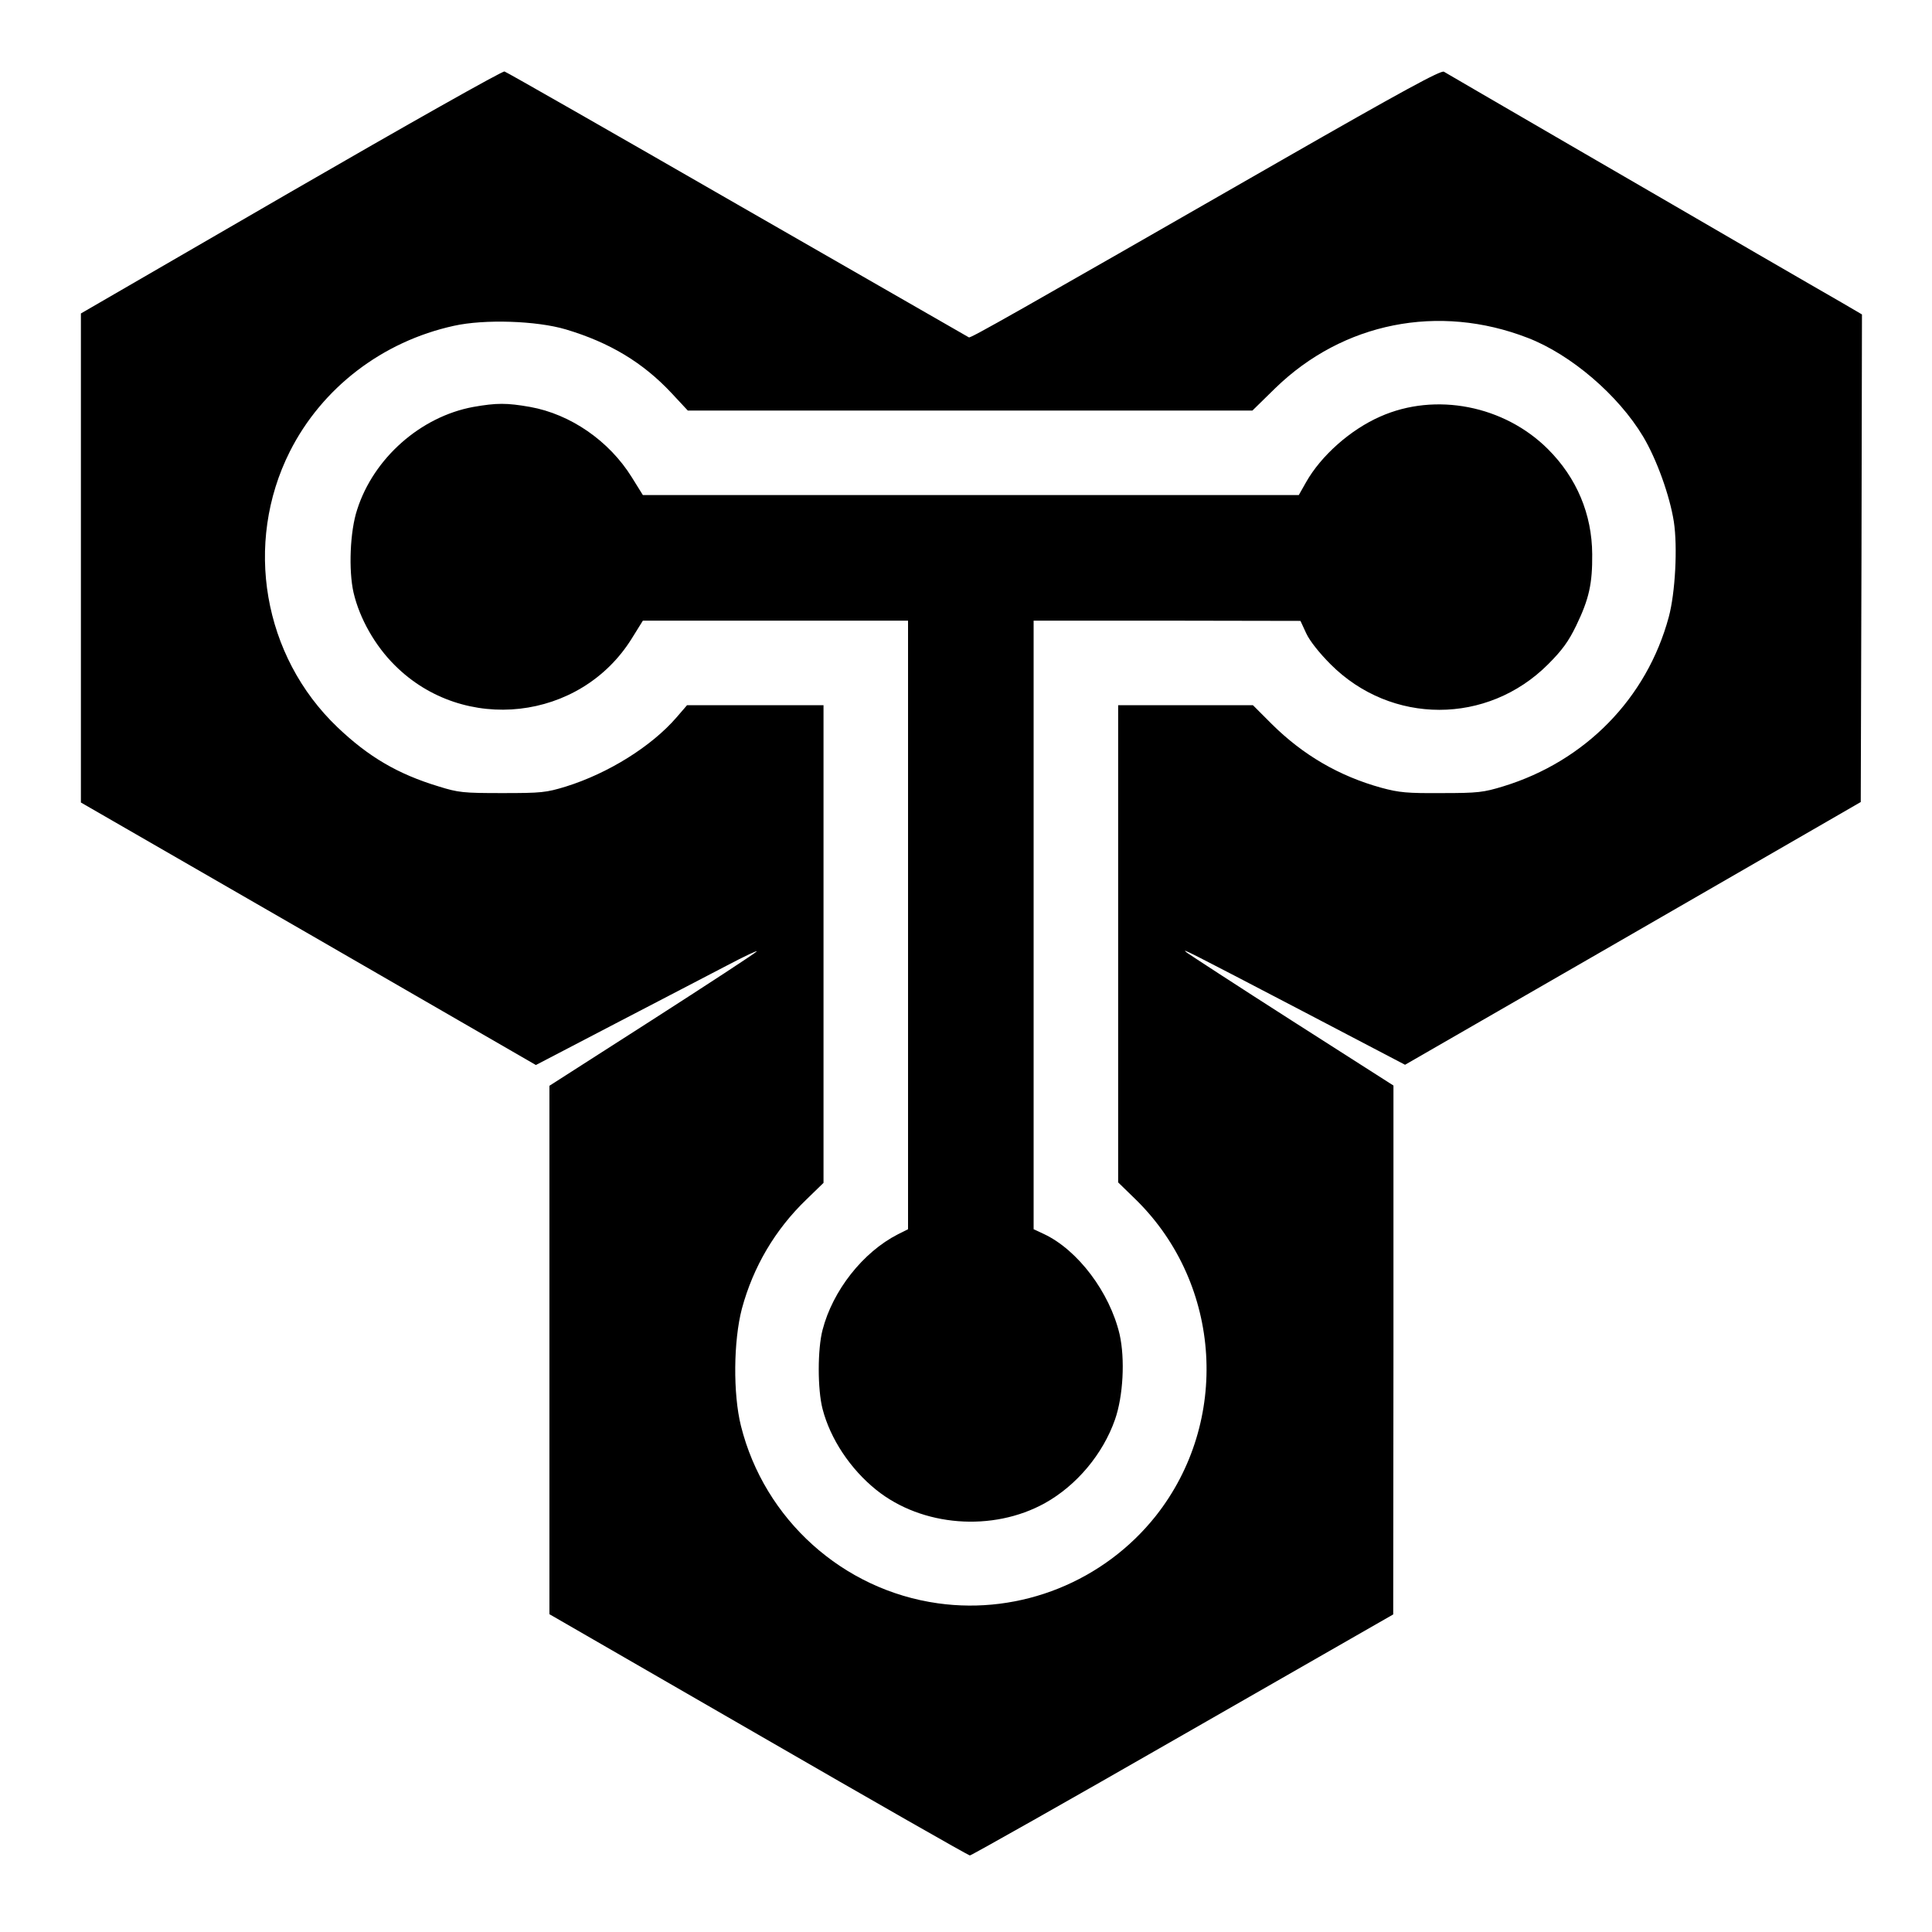
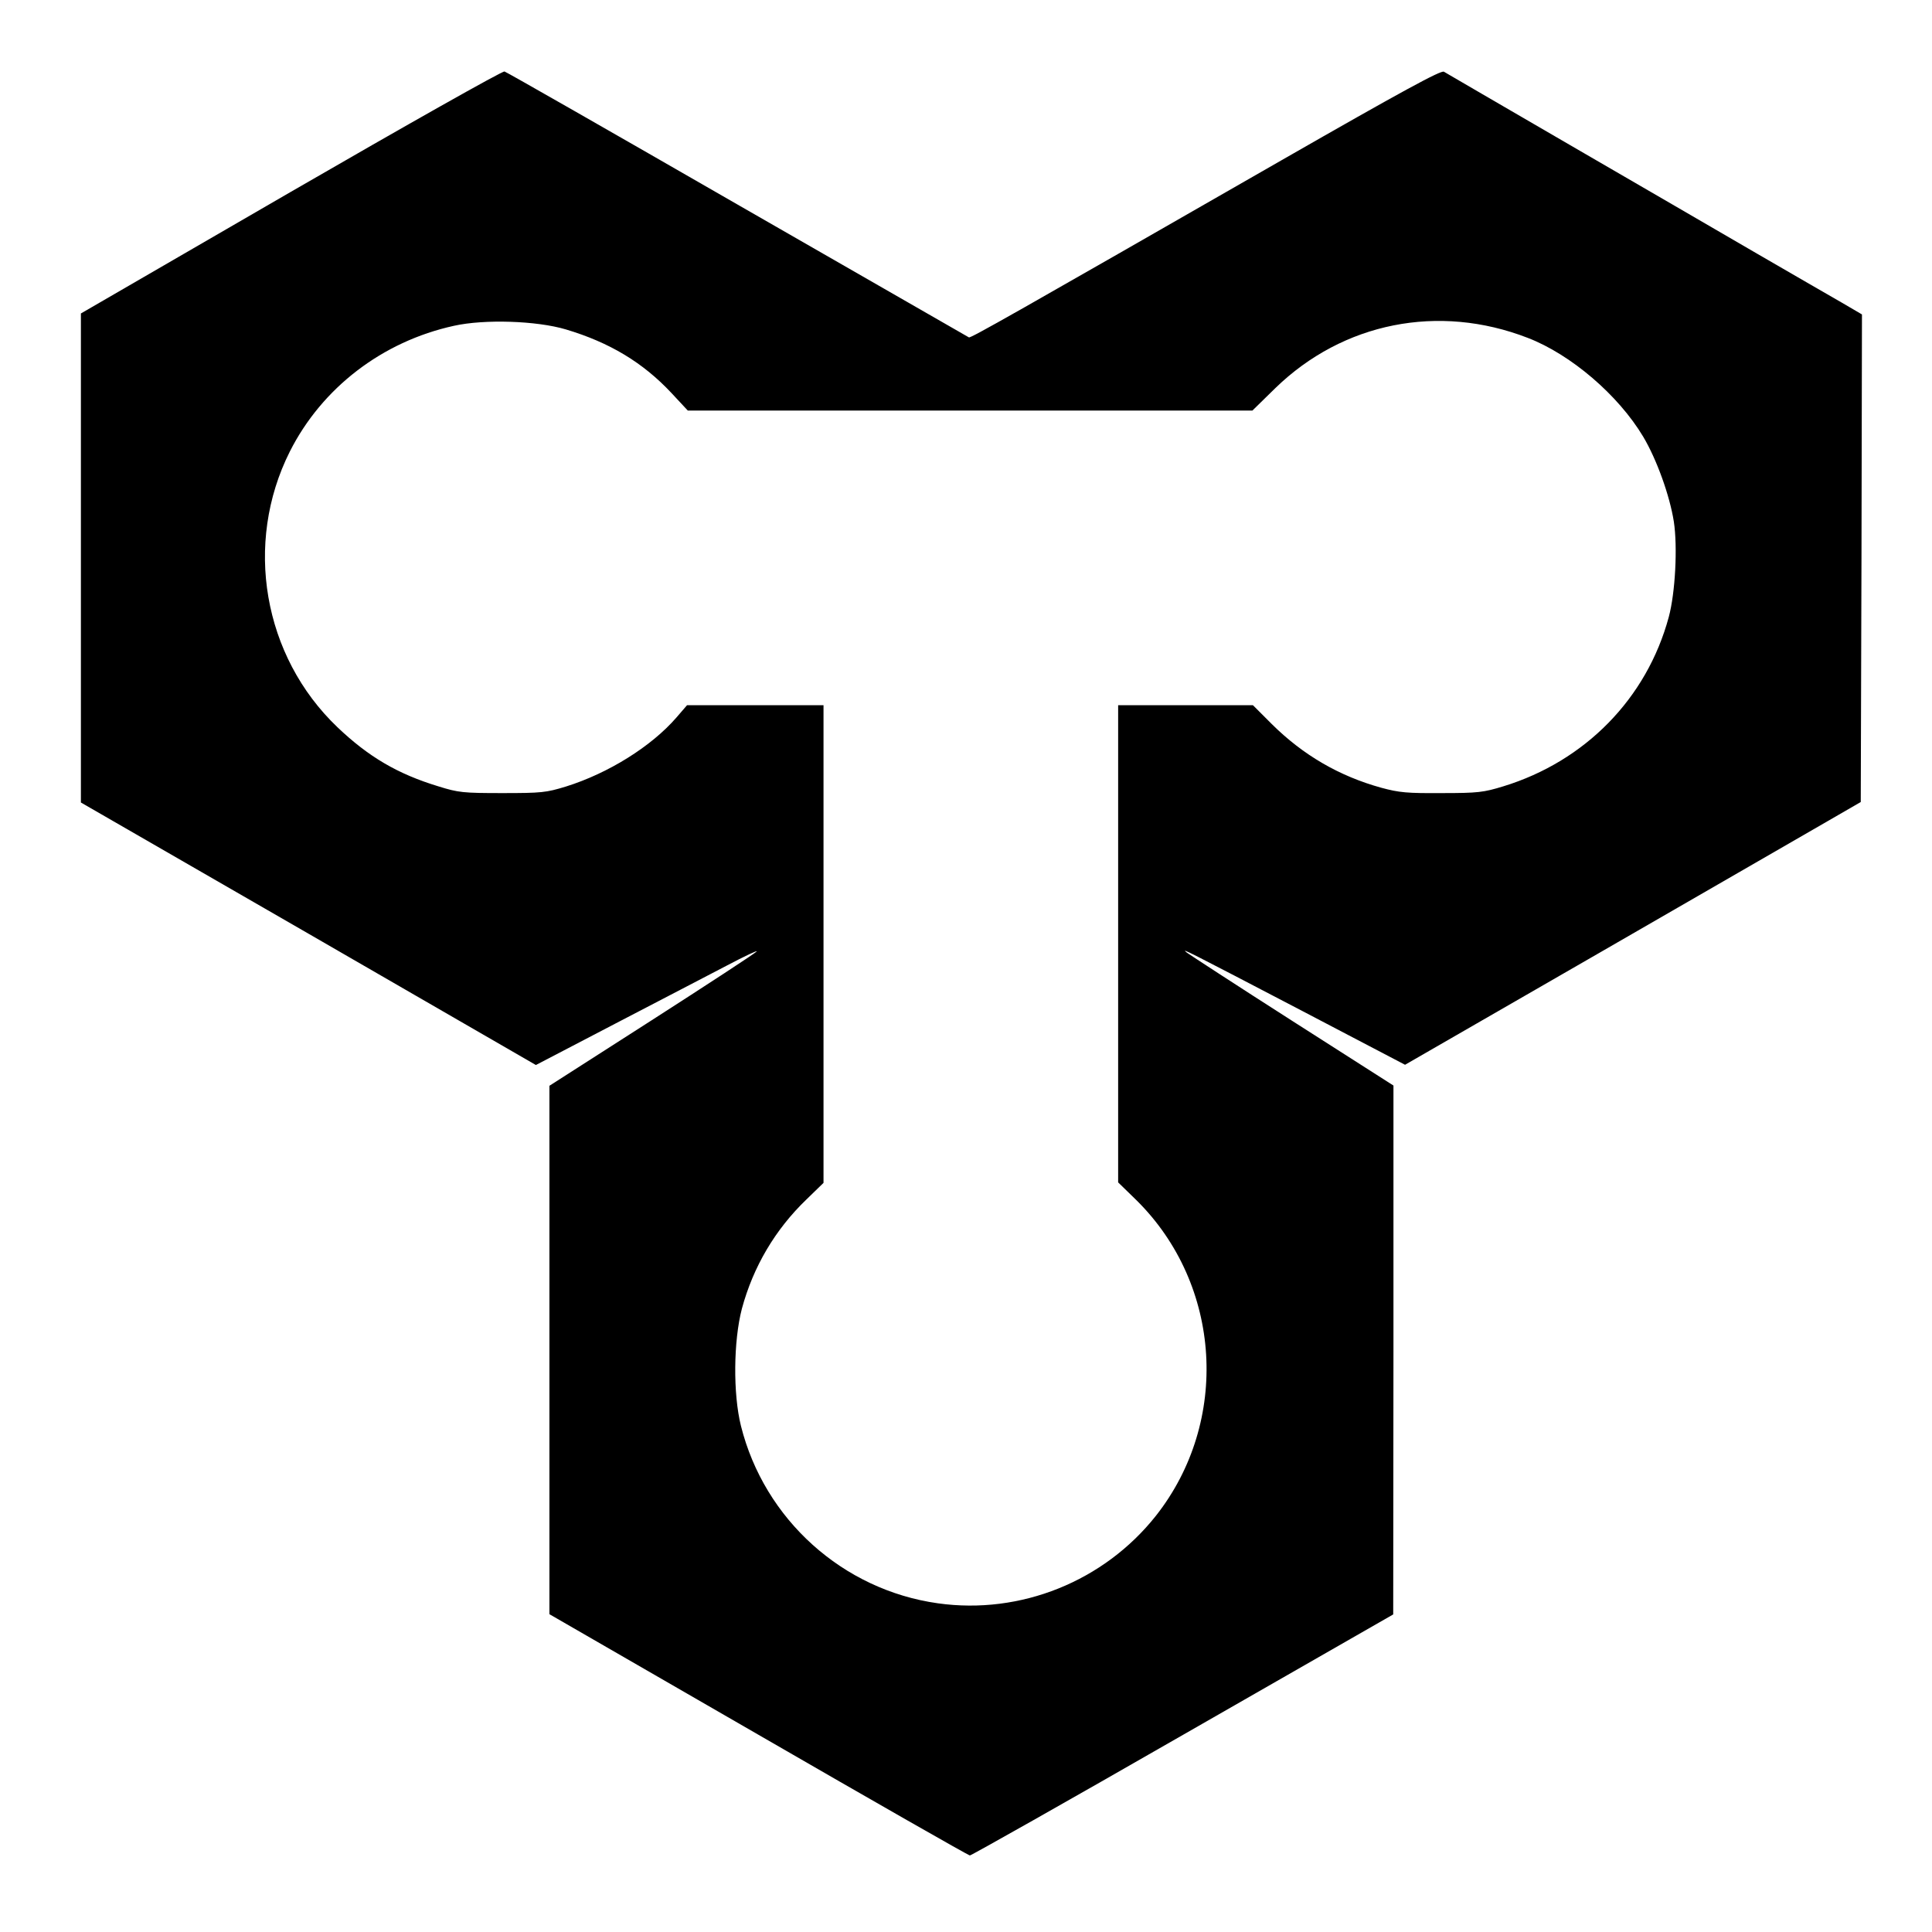
<svg xmlns="http://www.w3.org/2000/svg" version="1.0" width="800pt" height="800pt" viewBox="0 0 800 800" preserveAspectRatio="xMidYMid meet">
  <g transform="translate(0,800) scale(0.1,-0.1)" fill="#000000" stroke="none">
    <path d="M1205 7206 l-870 -504 0 -1012 0 -1013 942 -543 942 -544 328 171 c180 94 389 202 463 241 74 39 129 65 123 58 -7 -8 -203 -136 -435 -285 l-423 -271 0 -1094 0 -1094 865 -499 c476 -275 870 -500 876 -500 6 0 403 224 882 499 l871 499 1 1095 0 1095 -418 267 c-230 147 -426 275 -437 283 -29 23 -6 11 477 -241 l426 -223 809 466 c444 256 869 501 943 544 l135 78 3 1010 2 1009 -82 48 c-46 26 -204 118 -353 204 -148 86 -497 289 -775 450 -278 161 -512 298 -521 303 -12 7 -169 -78 -675 -368 -1114 -639 -1285 -736 -1292 -732 -4 2 -435 250 -958 550 -523 301 -957 549 -965 551 -8 3 -405 -221 -884 -498z m1138 -570 c181 -54 319 -137 437 -263 l68 -73 1169 0 1169 0 95 93 c280 272 676 351 1045 208 179 -69 375 -237 478 -409 56 -94 110 -244 127 -352 16 -105 6 -295 -21 -395 -91 -337 -346 -597 -685 -701 -82 -25 -104 -28 -255 -28 -143 -1 -176 2 -250 22 -174 48 -324 135 -454 264 l-78 78 -279 0 -279 0 0 -988 0 -988 76 -74 c354 -350 388 -917 80 -1307 -215 -271 -560 -410 -902 -362 -394 55 -719 347 -816 735 -33 133 -31 351 4 485 47 174 138 328 267 452 l71 69 0 989 0 989 -282 0 -283 0 -44 -51 c-104 -120 -282 -231 -458 -286 -82 -25 -101 -27 -263 -27 -162 0 -182 2 -265 28 -168 51 -289 122 -418 245 -308 294 -388 761 -197 1141 133 264 383 456 680 521 126 28 342 21 463 -15z" />
-     <path d="M1960 6315 c-218 -40 -413 -212 -481 -425 -30 -90 -36 -252 -15 -344 25 -107 89 -220 171 -301 285 -285 768 -231 981 111 l46 74 549 0 549 0 0 -1260 0 -1260 -42 -21 c-145 -74 -270 -233 -312 -396 -21 -80 -21 -246 0 -327 32 -124 115 -249 222 -335 190 -153 483 -175 699 -55 131 73 240 203 290 346 34 97 42 251 19 353 -41 174 -173 349 -313 415 l-43 20 0 1260 0 1260 553 0 552 -1 24 -52 c15 -32 55 -82 101 -128 251 -251 649 -251 900 0 59 59 85 95 117 161 53 110 67 173 66 295 -1 166 -64 316 -183 435 -181 181 -466 237 -695 135 -123 -54 -245 -162 -307 -272 l-30 -53 -1358 0 -1358 0 -46 74 c-94 151 -254 261 -421 291 -97 17 -138 17 -235 0z" />
  </g>
</svg>